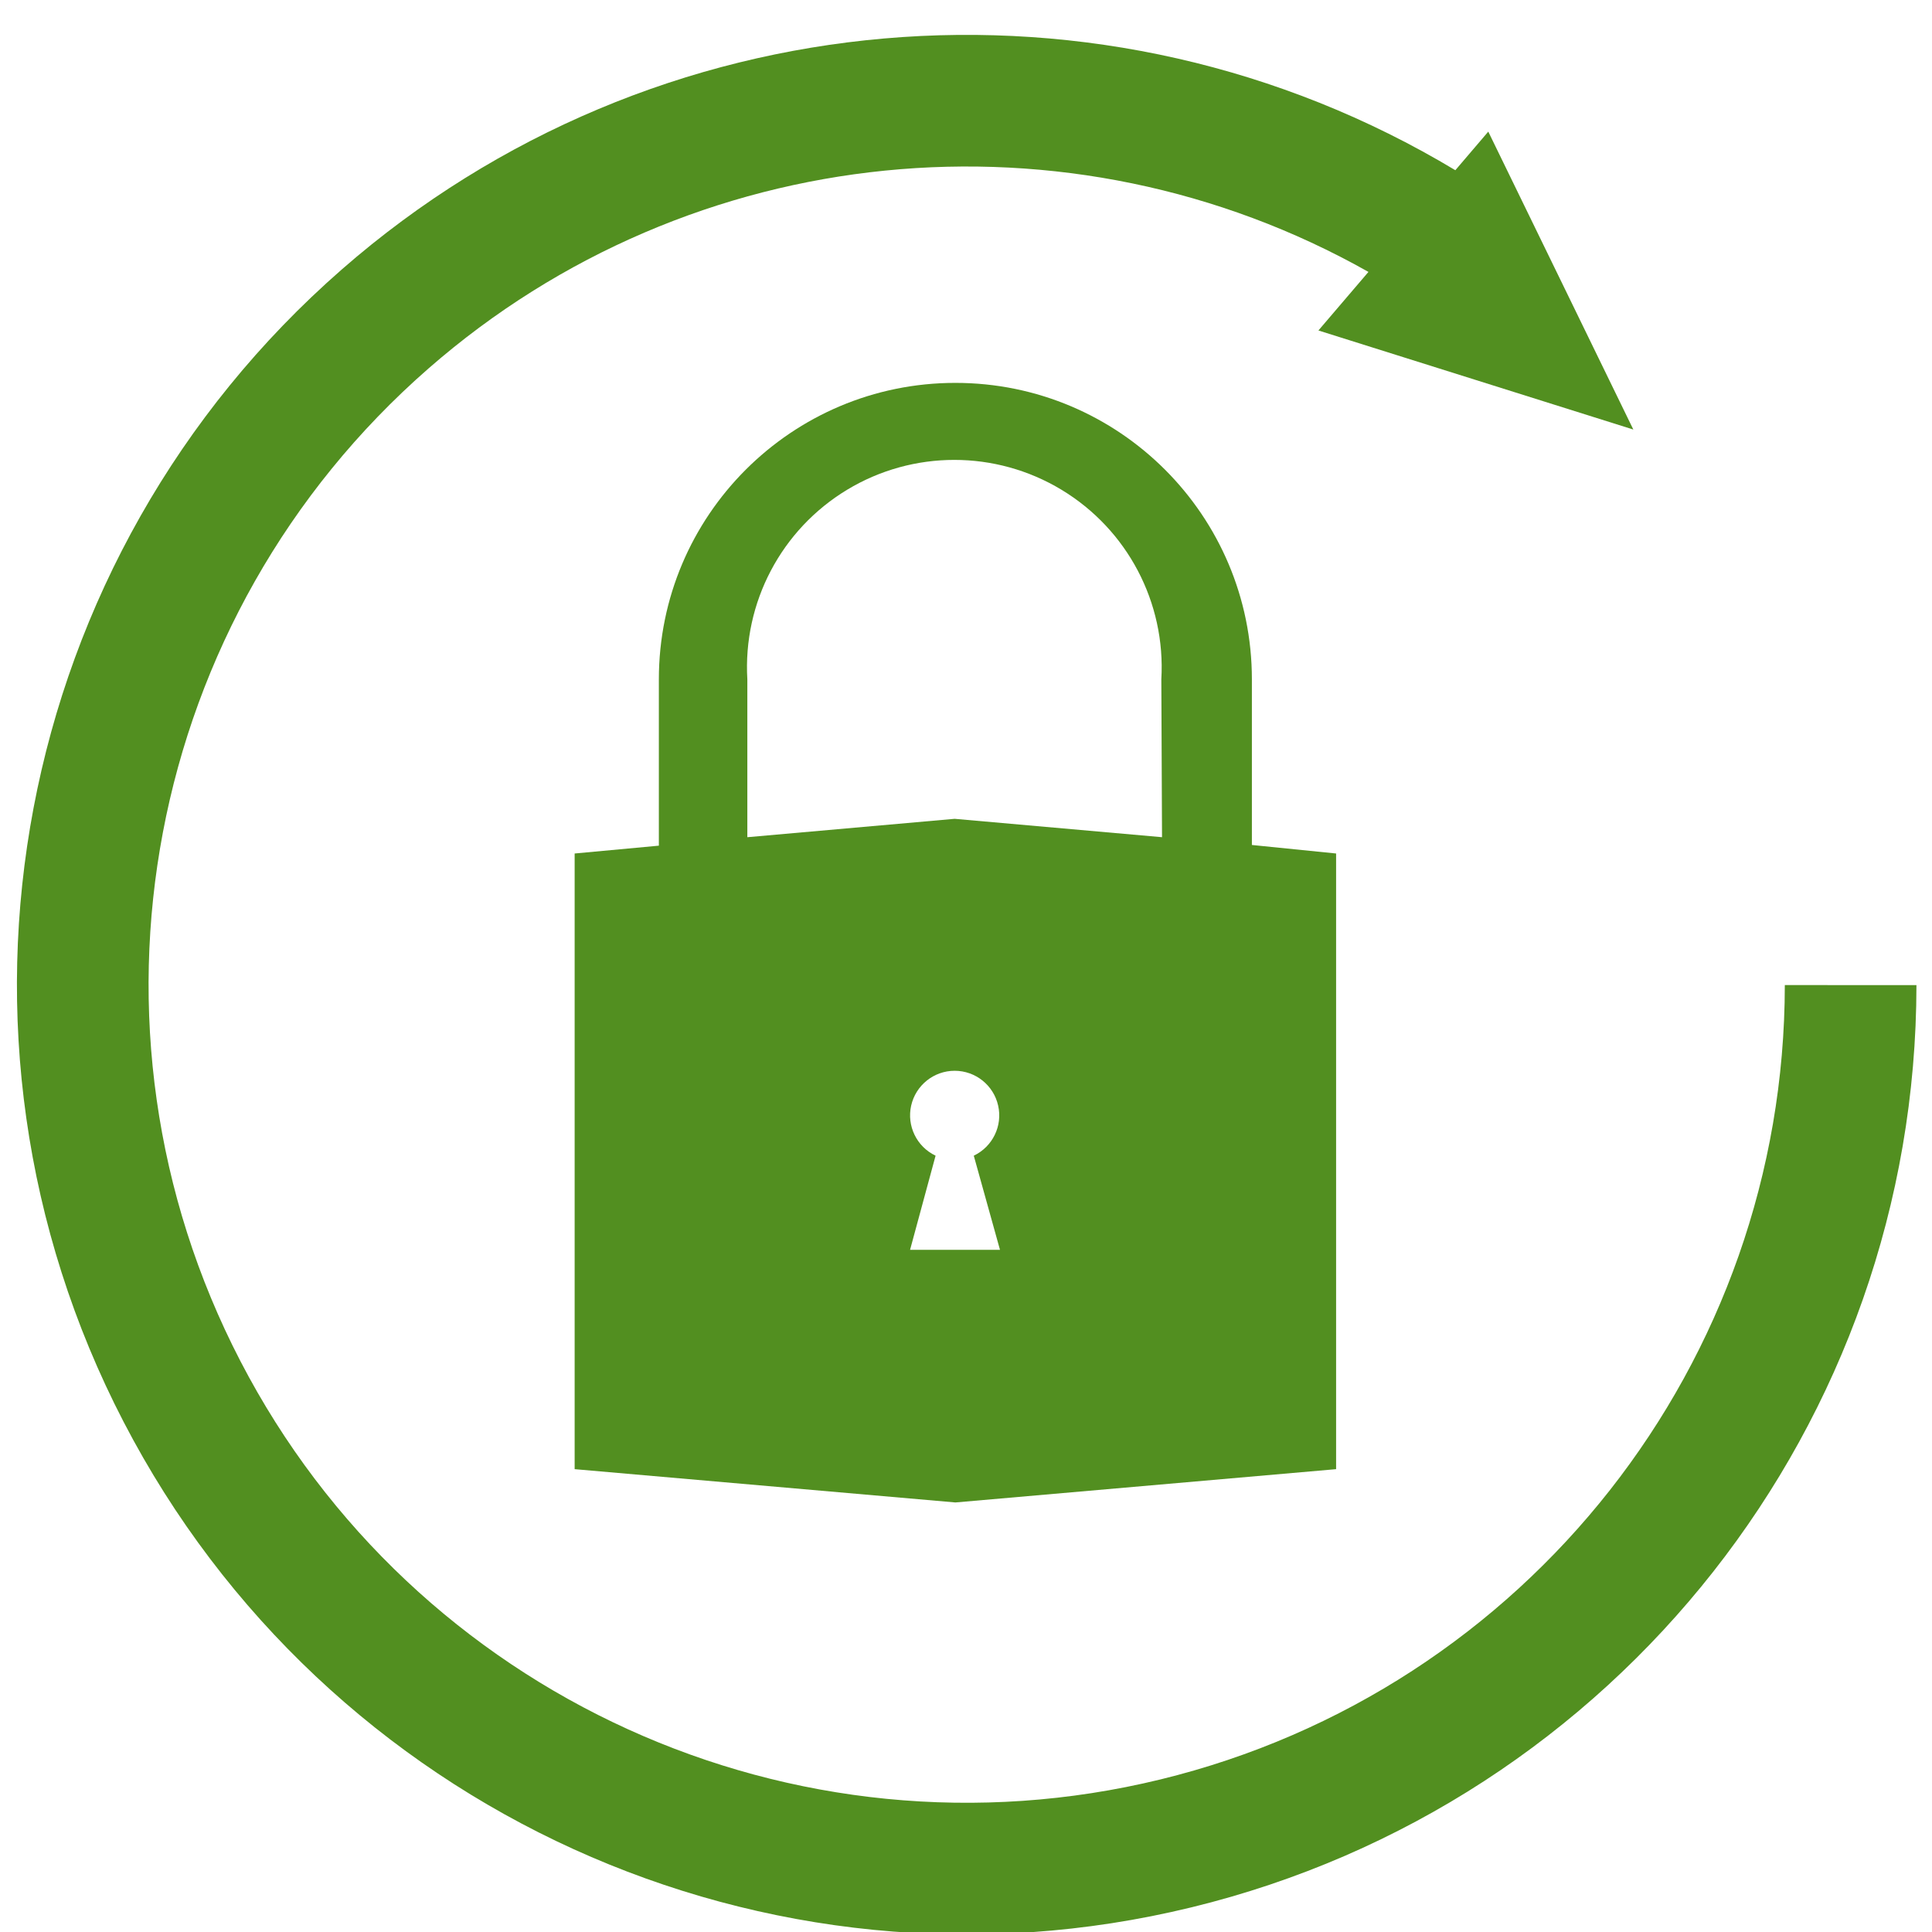
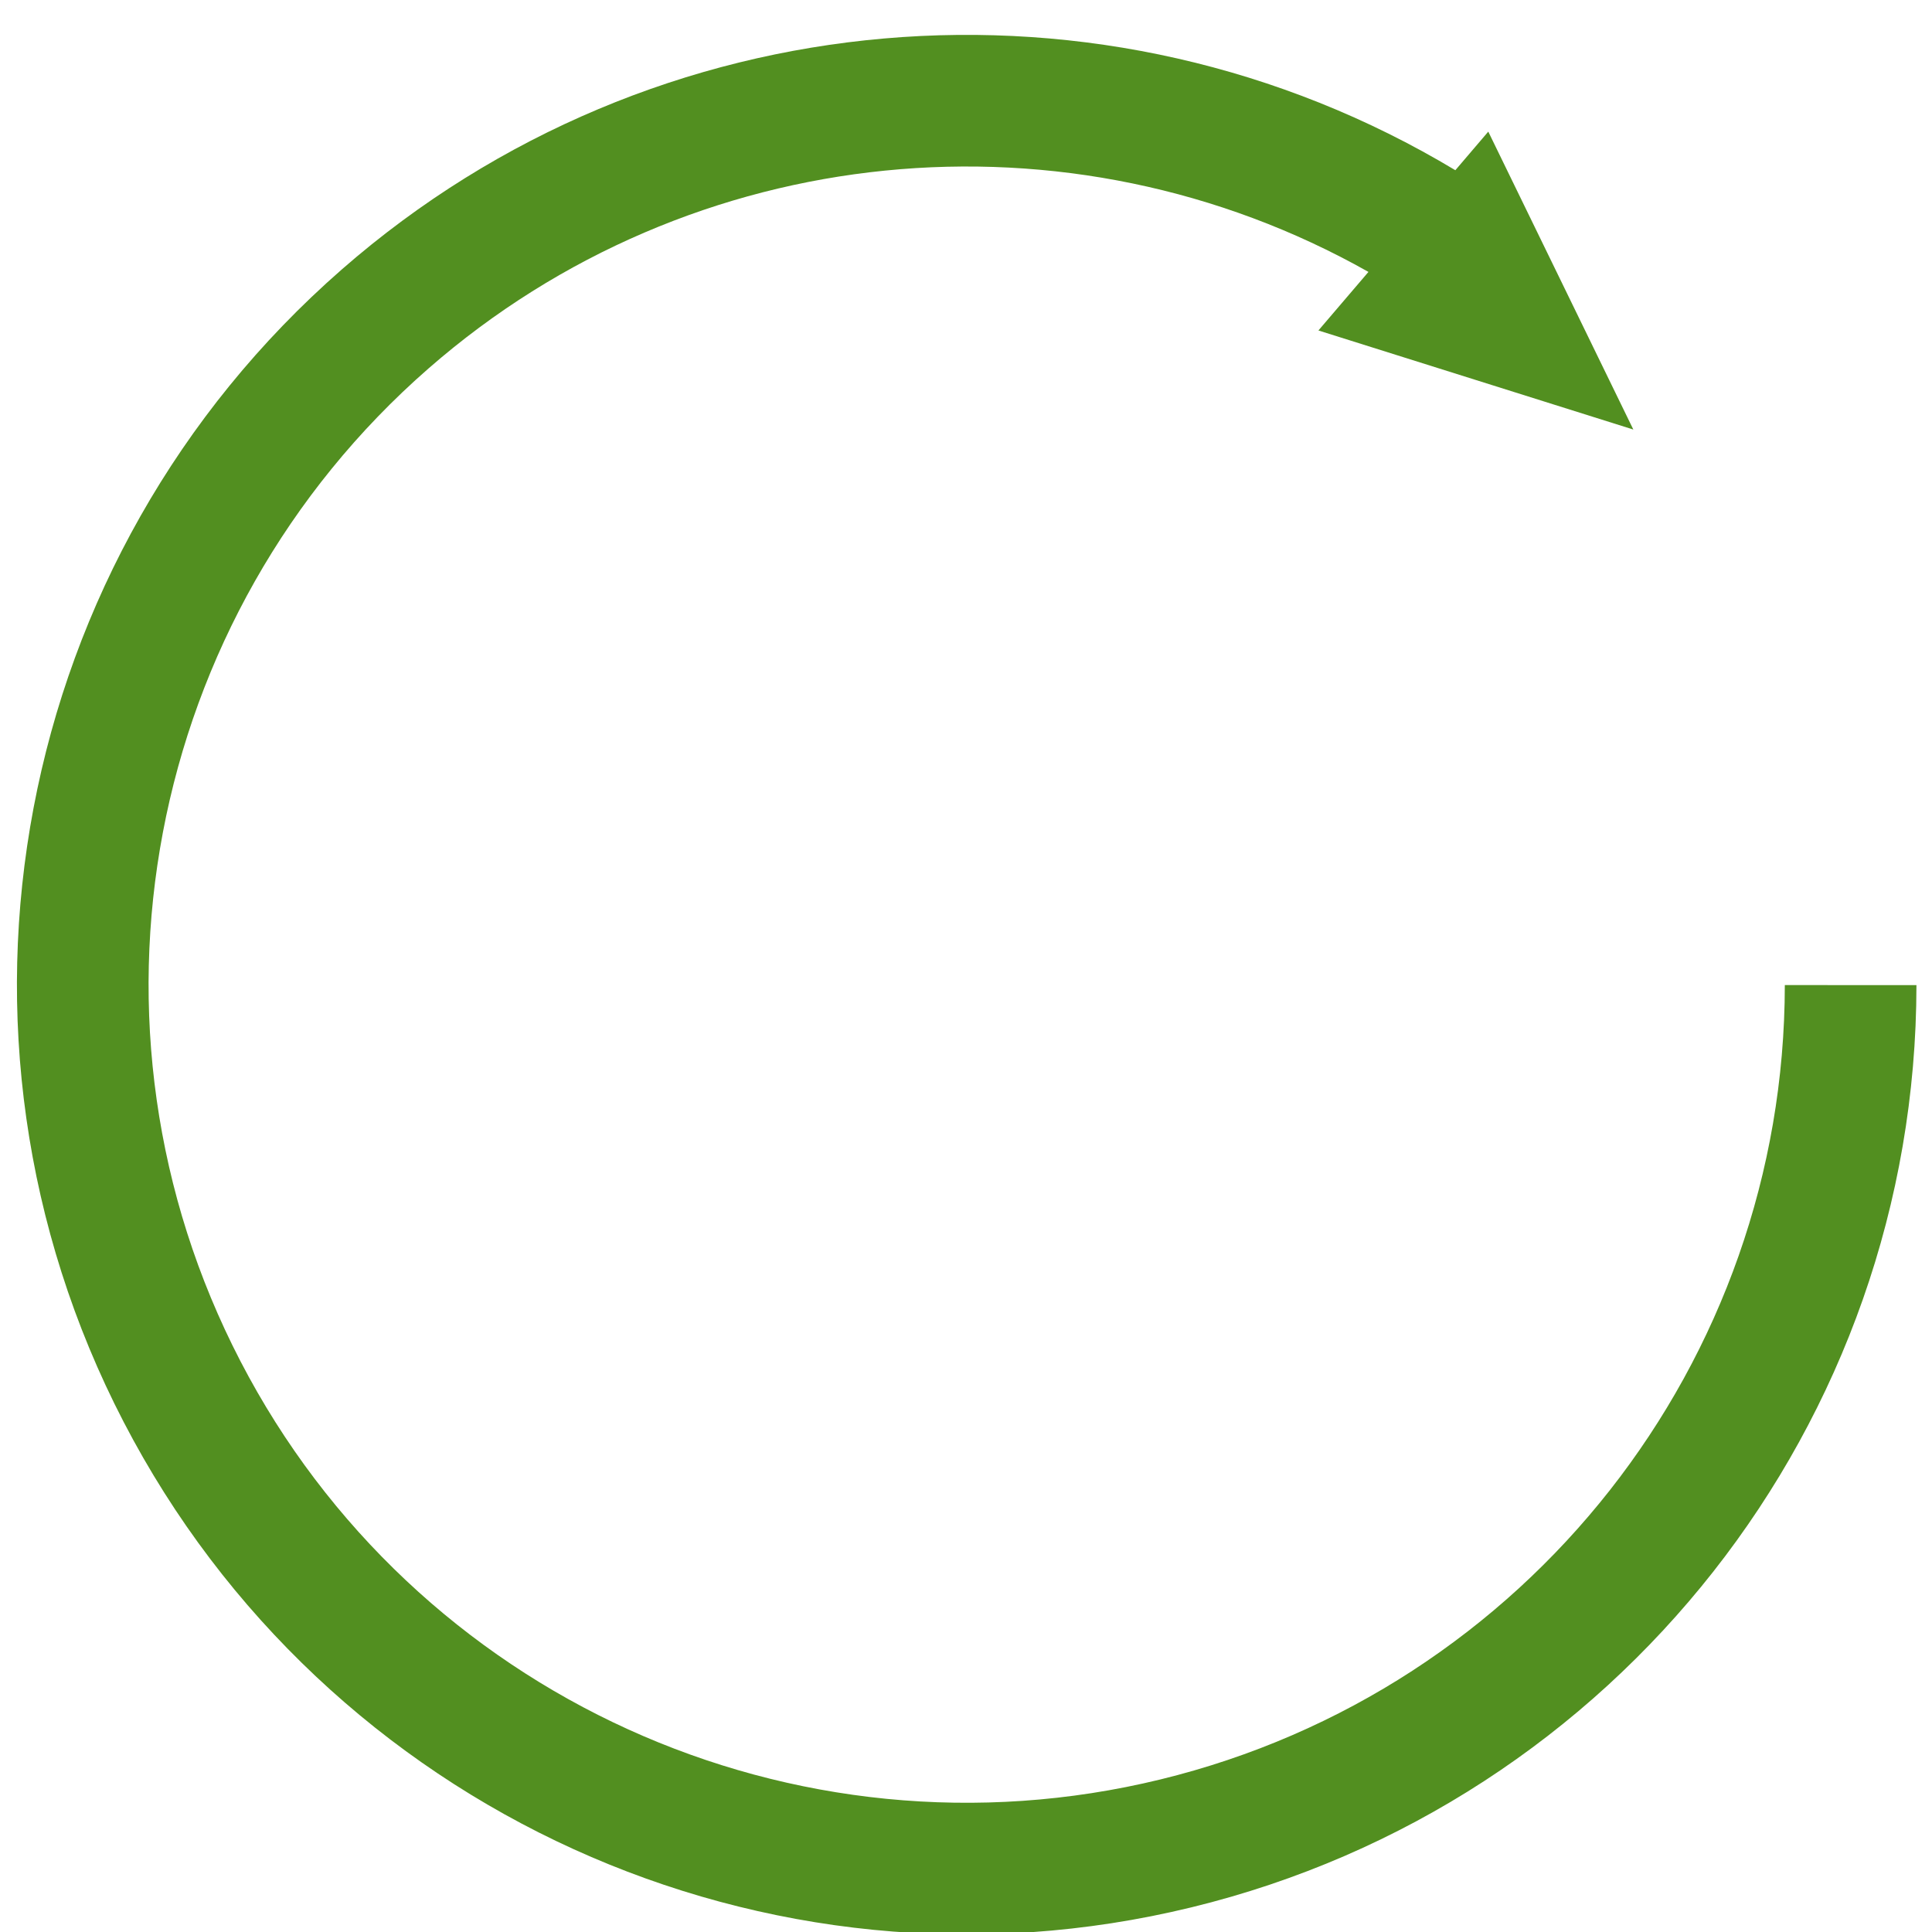
<svg xmlns="http://www.w3.org/2000/svg" width="39px" height="39px" viewBox="0 0 39 39" version="1.1">
  <title>Group 5</title>
  <desc>Created with Sketch.</desc>
  <defs />
  <g id="06-Solutions" stroke="none" stroke-width="1" fill="none" fill-rule="evenodd">
    <g id="06a-Solutions---opening" transform="translate(-671, -708)" fill="#528F20" fill-rule="nonzero">
      <g id="Group-5" transform="translate(670, 708)">
-         <path d="M24.457,16.9 L20.271,16.529 L16.086,16.9 L16.086,13.714 C15.995,12.163 16.771,10.689 18.101,9.886 C19.431,9.083 21.097,9.083 22.427,9.886 C23.758,10.689 24.534,12.163 24.443,13.714 L24.457,16.9 Z M21.186,25.229 L19.371,25.229 L19.886,23.329 C19.505,23.148 19.301,22.728 19.393,22.318 C19.486,21.907 19.851,21.615 20.271,21.615 C20.692,21.615 21.057,21.907 21.149,22.318 C21.242,22.728 21.037,23.148 20.657,23.329 L21.186,25.229 Z M26.271,17.057 L26.271,13.714 C26.271,10.408 23.592,7.729 20.286,7.729 C16.98,7.729 14.3,10.408 14.3,13.714 L14.3,17.071 L12.6,17.229 L12.6,29.657 L20.286,30.329 L27.971,29.657 L27.971,17.229 L26.271,17.057 Z" id="Shape" />
        <path d="M30.378,3.436 L31.043,2.657 L33.971,8.671 L27.614,6.671 L28.624,5.489 C22.582,2.079 14.966,2.796 9.651,7.437 C3.918,12.444 2.35,20.721 5.854,27.478 C9.358,34.235 17.027,37.722 24.422,35.921 C31.818,34.119 37.024,27.497 37.029,19.885 L39.686,19.886 C39.681,28.723 33.637,36.411 25.051,38.502 C16.466,40.594 7.563,36.546 3.495,28.702 C-0.573,20.857 1.248,11.248 7.903,5.436 C14.205,-0.068 23.296,-0.818 30.378,3.436 Z" id="Combined-Shape" />
      </g>
    </g>
  </g>
</svg>